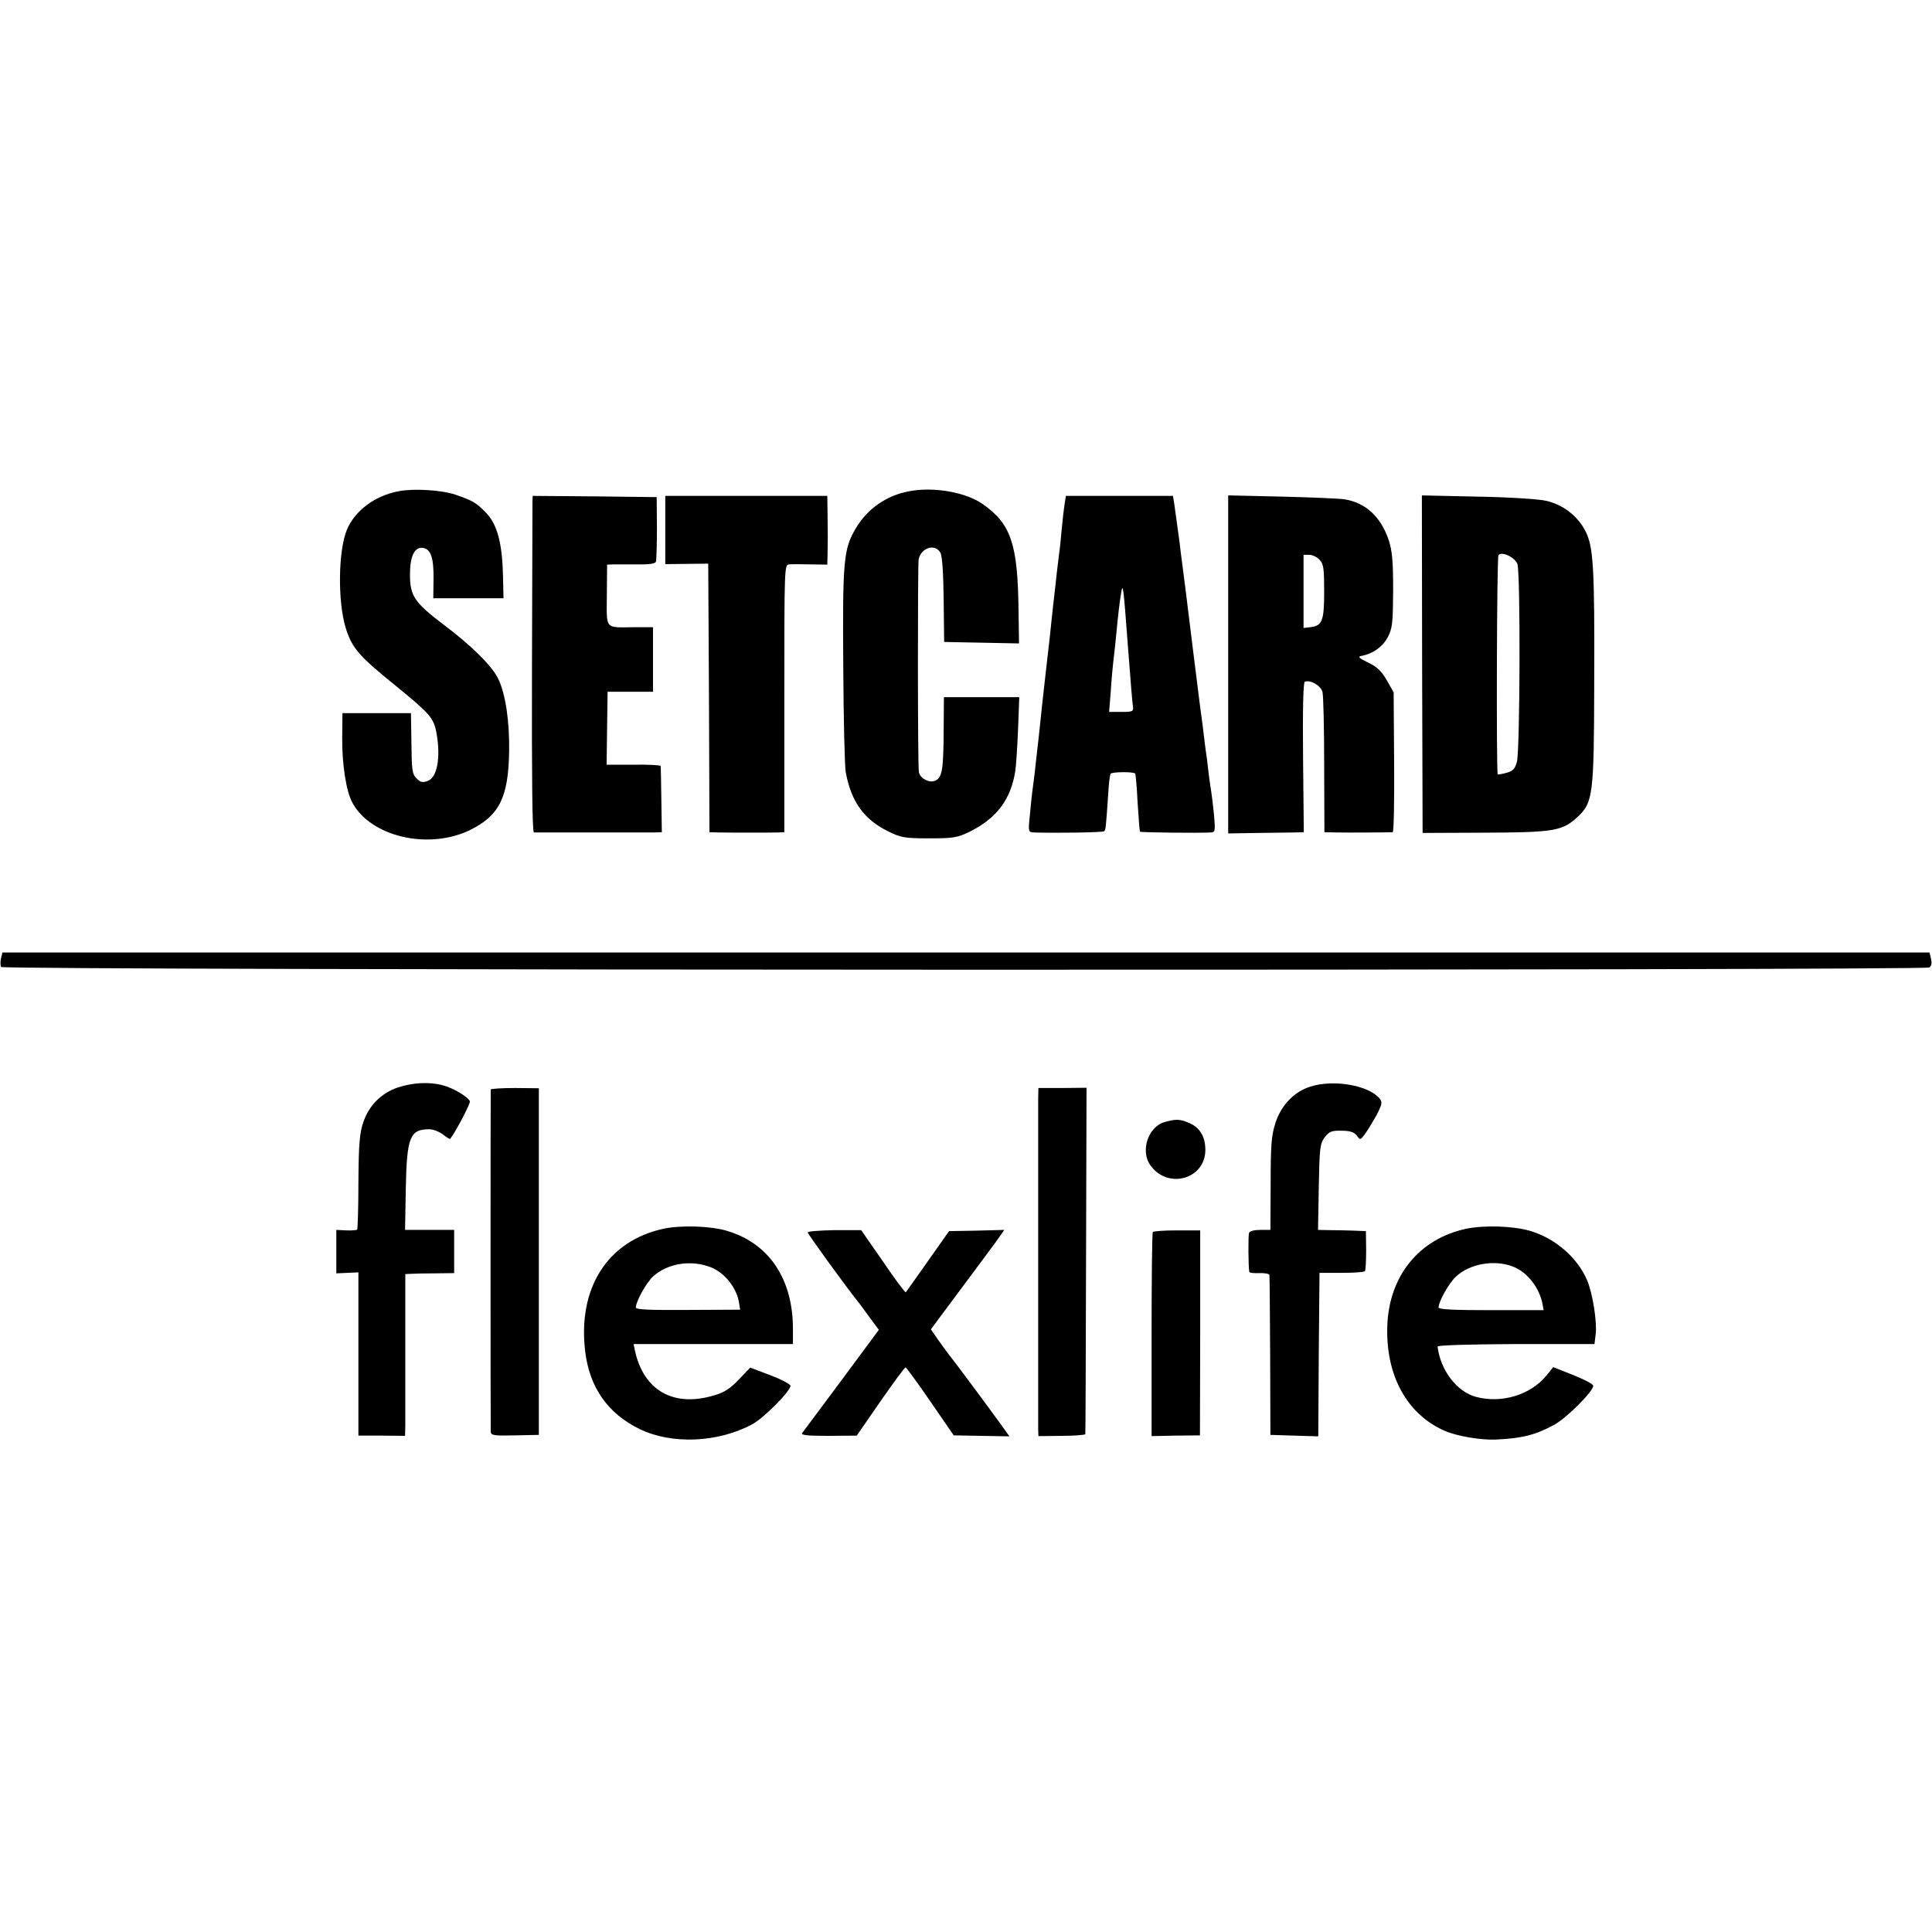
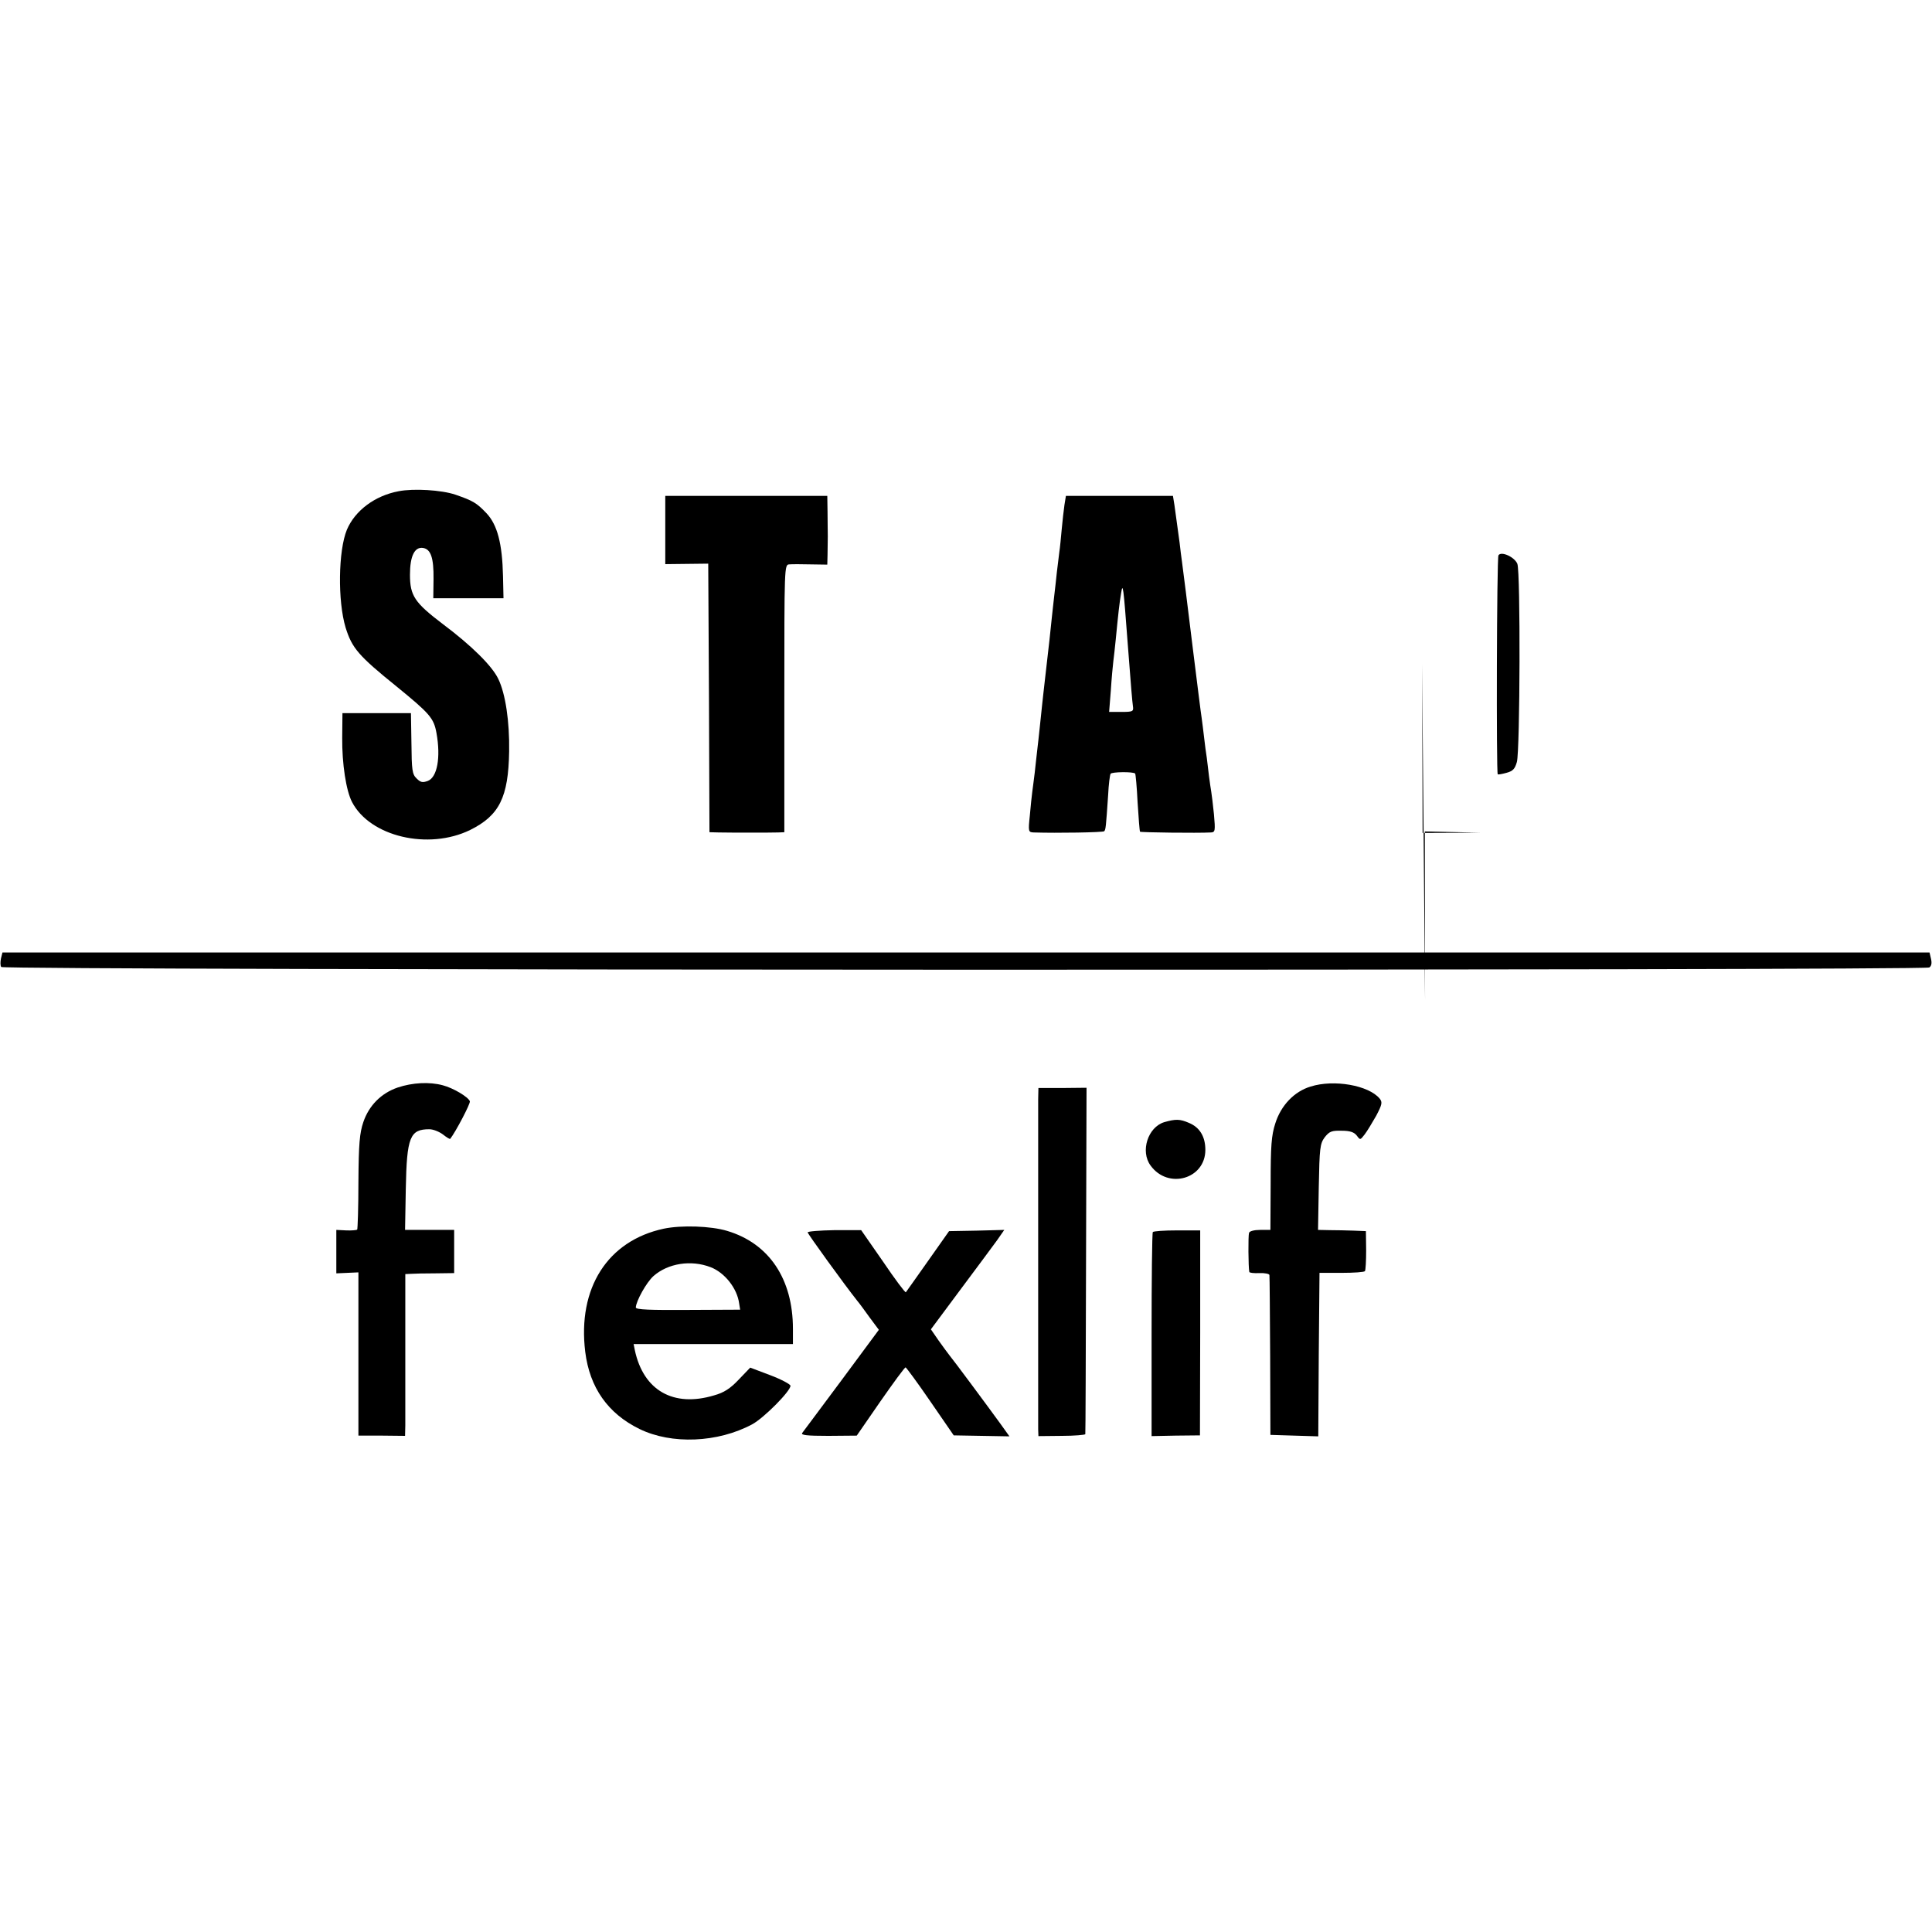
<svg xmlns="http://www.w3.org/2000/svg" version="1.0" width="787pt" height="787pt" viewBox="0 0 787 787" preserveAspectRatio="xMidYMid meet">
  <g transform="translate(0,787) scale(0.1,-0.1)" fill="#000000" stroke="none">
    <path d="M1624 5869 c-97 -18 -178 -79 -211 -157 -35 -85 -38 -290 -5 -399 26 -83 52 -114 207 -239 136 -111 152 -129 163 -190 18 -100 3 -180 -35 -195 -22 -8 -30 -6 -46 10 -18 17 -20 35 -21 143 l-2 123 -139 0 -140 0 -1 -100 c-1 -107 16 -216 40 -262 73 -141 311 -197 481 -114 119 59 156 133 159 320 2 122 -15 235 -44 295 -25 53 -109 136 -225 223 -116 88 -135 116 -135 202 0 76 19 114 53 109 32 -5 44 -40 43 -127 l-1 -78 143 0 143 0 -2 90 c-3 133 -23 209 -67 256 -41 43 -55 51 -127 76 -56 19 -170 26 -231 14z" />
-     <path d="M3704 5869 c-93 -17 -172 -72 -219 -153 -49 -83 -53 -133 -50 -558 1 -216 6 -411 10 -433 22 -121 75 -194 174 -242 50 -25 67 -28 166 -28 100 0 115 3 165 27 110 55 168 131 186 249 3 19 8 94 11 167 l5 132 -153 0 -154 0 -1 -139 c-1 -155 -6 -186 -32 -200 -24 -13 -64 7 -69 34 -5 25 -5 844 -1 866 10 49 68 66 89 27 7 -13 12 -85 13 -192 l2 -171 152 -3 153 -3 -2 133 c-3 271 -30 353 -145 434 -69 49 -200 72 -300 53z" />
-     <path d="M2169 5828 c0 -13 -1 -321 -2 -685 -1 -436 1 -663 8 -664 15 0 455 0 490 0 l31 1 -2 133 c-1 72 -2 134 -3 137 0 3 -50 6 -110 5 l-110 0 2 149 2 148 93 0 92 0 0 132 0 131 -77 0 c-121 -1 -112 -12 -111 131 l1 124 26 1 c14 0 58 0 97 0 50 -1 73 3 76 11 2 7 4 69 4 138 l-1 125 -252 3 -253 2 -1 -22z" />
    <path d="M2710 5711 l0 -139 88 1 87 1 3 -547 2 -547 38 -1 c51 -1 212 -1 242 0 l25 1 0 545 c0 538 0 545 20 546 11 1 50 1 88 0 l67 -1 1 40 c0 22 1 56 1 75 0 19 -1 64 -1 100 l-1 65 -330 0 -330 0 0 -139z" />
    <path d="M4336 5813 c-3 -21 -8 -65 -11 -98 -3 -33 -7 -76 -10 -95 -2 -19 -7 -56 -10 -82 -3 -27 -7 -67 -10 -90 -3 -24 -7 -64 -10 -90 -3 -27 -7 -69 -10 -95 -6 -51 -12 -107 -20 -175 -3 -24 -7 -64 -10 -90 -3 -27 -7 -69 -10 -95 -3 -27 -7 -67 -10 -90 -3 -24 -7 -64 -10 -90 -3 -27 -8 -61 -10 -78 -2 -16 -7 -60 -10 -97 -7 -66 -6 -68 16 -69 94 -3 282 0 287 5 6 7 7 14 16 148 2 43 7 81 10 86 5 8 92 9 100 1 2 -2 7 -55 10 -118 4 -63 8 -117 10 -119 4 -3 233 -6 289 -3 17 1 18 7 12 74 -4 39 -9 81 -11 92 -2 11 -6 39 -9 62 -3 23 -7 57 -9 75 -3 18 -8 56 -11 83 -3 28 -8 64 -10 80 -3 17 -18 140 -35 275 -29 236 -35 284 -45 360 -3 19 -7 55 -10 80 -12 88 -16 116 -21 153 l-6 37 -218 0 -218 0 -6 -37z m258 -568 c13 -171 18 -231 21 -252 3 -21 0 -23 -47 -23 l-50 0 7 88 c3 48 8 101 10 117 2 17 7 57 10 90 10 103 15 149 22 190 7 42 9 31 27 -210z" />
-     <path d="M5003 5164 l0 -689 121 2 c67 1 136 2 154 2 l33 1 -3 305 c-2 197 1 306 7 308 23 9 65 -16 72 -41 4 -15 7 -150 7 -299 l1 -273 50 -1 c47 -1 210 0 228 1 5 0 7 128 6 285 l-2 285 -28 49 c-21 37 -40 55 -76 72 -37 18 -43 24 -28 27 48 9 87 37 108 76 19 37 21 57 22 191 0 120 -4 161 -18 205 -33 96 -94 152 -180 166 -17 3 -131 8 -253 11 l-221 5 0 -688z m373 425 c16 -17 18 -37 18 -130 0 -119 -8 -139 -58 -144 l-26 -3 0 149 0 149 23 0 c13 0 32 -9 43 -21z" />
-     <path d="M5793 5165 l2 -688 235 1 c303 1 334 6 398 66 61 57 65 92 66 531 2 486 -3 568 -36 632 -31 61 -92 108 -160 123 -29 7 -155 15 -280 17 l-226 5 1 -687z m388 408 c13 -34 11 -760 -2 -807 -8 -28 -16 -37 -42 -44 -18 -5 -34 -8 -36 -6 -6 5 -4 881 3 892 11 18 66 -7 77 -35z" />
+     <path d="M5793 5165 l2 -688 235 1 l-226 5 1 -687z m388 408 c13 -34 11 -760 -2 -807 -8 -28 -16 -37 -42 -44 -18 -5 -34 -8 -36 -6 -6 5 -4 881 3 892 11 18 66 -7 77 -35z" />
    <path d="M4 3966 c-3 -14 -3 -30 1 -35 8 -14 7833 -15 7854 -2 9 6 11 18 7 35 l-6 26 -3925 0 -3925 0 -6 -24z" />
    <path d="M1620 3440 c-67 -23 -117 -73 -140 -141 -15 -44 -19 -89 -20 -243 0 -105 -3 -192 -5 -195 -3 -2 -23 -4 -45 -3 l-40 2 0 -89 0 -88 45 2 45 2 0 -333 0 -332 95 0 95 -1 1 42 c0 23 0 171 0 330 l0 287 22 1 c12 1 57 2 100 2 l77 1 0 88 0 88 -100 0 -100 0 3 168 c4 211 17 242 96 242 16 0 40 -10 55 -21 15 -12 28 -20 30 -18 22 28 83 144 80 153 -7 18 -68 54 -110 65 -55 15 -124 11 -184 -9z" />
    <path d="M5339 3444 c-67 -20 -121 -77 -144 -150 -16 -49 -19 -92 -19 -246 l-1 -188 -41 0 c-25 0 -44 -5 -46 -12 -4 -11 -3 -140 1 -159 0 -4 19 -6 41 -5 22 1 41 -3 41 -8 1 -6 2 -155 3 -331 l1 -320 97 -3 98 -3 2 333 3 333 90 0 c50 0 92 3 95 7 3 4 5 42 5 85 l-1 78 -49 2 c-28 1 -72 2 -98 2 l-48 1 3 174 c3 160 5 177 24 203 19 24 28 28 69 27 35 0 51 -6 62 -20 14 -19 14 -18 32 5 10 13 31 48 47 76 24 46 26 55 14 70 -45 54 -186 79 -281 49z" />
-     <path d="M1999 3432 c-1 -9 -1 -1372 0 -1394 1 -15 12 -17 98 -15 l98 2 0 706 0 706 -97 1 c-54 0 -98 -3 -99 -6z" />
    <path d="M4229 3392 c0 -57 0 -1306 0 -1344 l1 -28 95 1 c52 0 96 4 96 7 1 4 2 323 3 709 l2 702 -98 -1 -98 0 -1 -46z" />
    <path d="M4743 3299 c-67 -20 -99 -119 -56 -177 71 -98 223 -55 223 64 0 54 -23 92 -67 110 -37 16 -54 16 -100 3z" />
    <path d="M2704 2865 c-229 -49 -352 -242 -320 -502 18 -145 92 -251 221 -314 131 -64 319 -56 459 19 48 26 156 135 156 157 0 6 -37 26 -82 43 l-82 31 -47 -49 c-34 -36 -60 -53 -100 -64 -166 -50 -288 20 -323 184 l-5 25 324 0 325 0 0 62 c0 203 -97 348 -268 399 -66 20 -186 24 -258 9z m191 -157 c57 -22 108 -86 116 -148 l4 -25 -212 -1 c-154 -1 -213 1 -213 10 1 26 43 102 72 128 59 52 153 67 233 36z" />
-     <path d="M5974 2865 c-194 -41 -318 -194 -323 -402 -5 -198 81 -354 233 -421 49 -22 149 -39 210 -36 108 5 161 19 237 60 51 28 159 136 159 159 0 7 -37 26 -82 44 l-81 32 -29 -36 c-65 -78 -183 -113 -286 -85 -78 21 -145 109 -156 205 -1 5 122 9 319 10 l320 0 5 40 c6 49 -12 166 -35 220 -39 92 -130 171 -232 201 -69 20 -184 24 -259 9z m188 -154 c59 -22 110 -87 122 -156 l4 -22 -214 0 c-150 0 -214 3 -214 11 1 25 40 96 70 125 56 53 156 71 232 42z" />
    <path d="M3290 2850 c0 -6 149 -212 203 -280 7 -8 29 -38 49 -66 l38 -51 -151 -204 c-83 -112 -156 -209 -161 -216 -7 -9 18 -12 106 -12 l116 1 96 139 c53 76 99 139 103 139 3 -1 49 -63 101 -139 l95 -138 114 -2 113 -2 -38 53 c-50 69 -191 259 -207 278 -7 9 -27 36 -44 60 l-31 45 119 160 c66 88 133 179 150 202 l30 43 -113 -3 -112 -2 -86 -122 c-47 -67 -88 -124 -90 -127 -3 -2 -45 54 -93 125 l-89 128 -109 0 c-60 -1 -109 -5 -109 -9z" />
    <path d="M4696 2851 c-3 -4 -5 -193 -5 -419 l0 -412 98 2 99 1 1 418 0 417 -94 0 c-52 0 -97 -3 -99 -7z" />
  </g>
</svg>